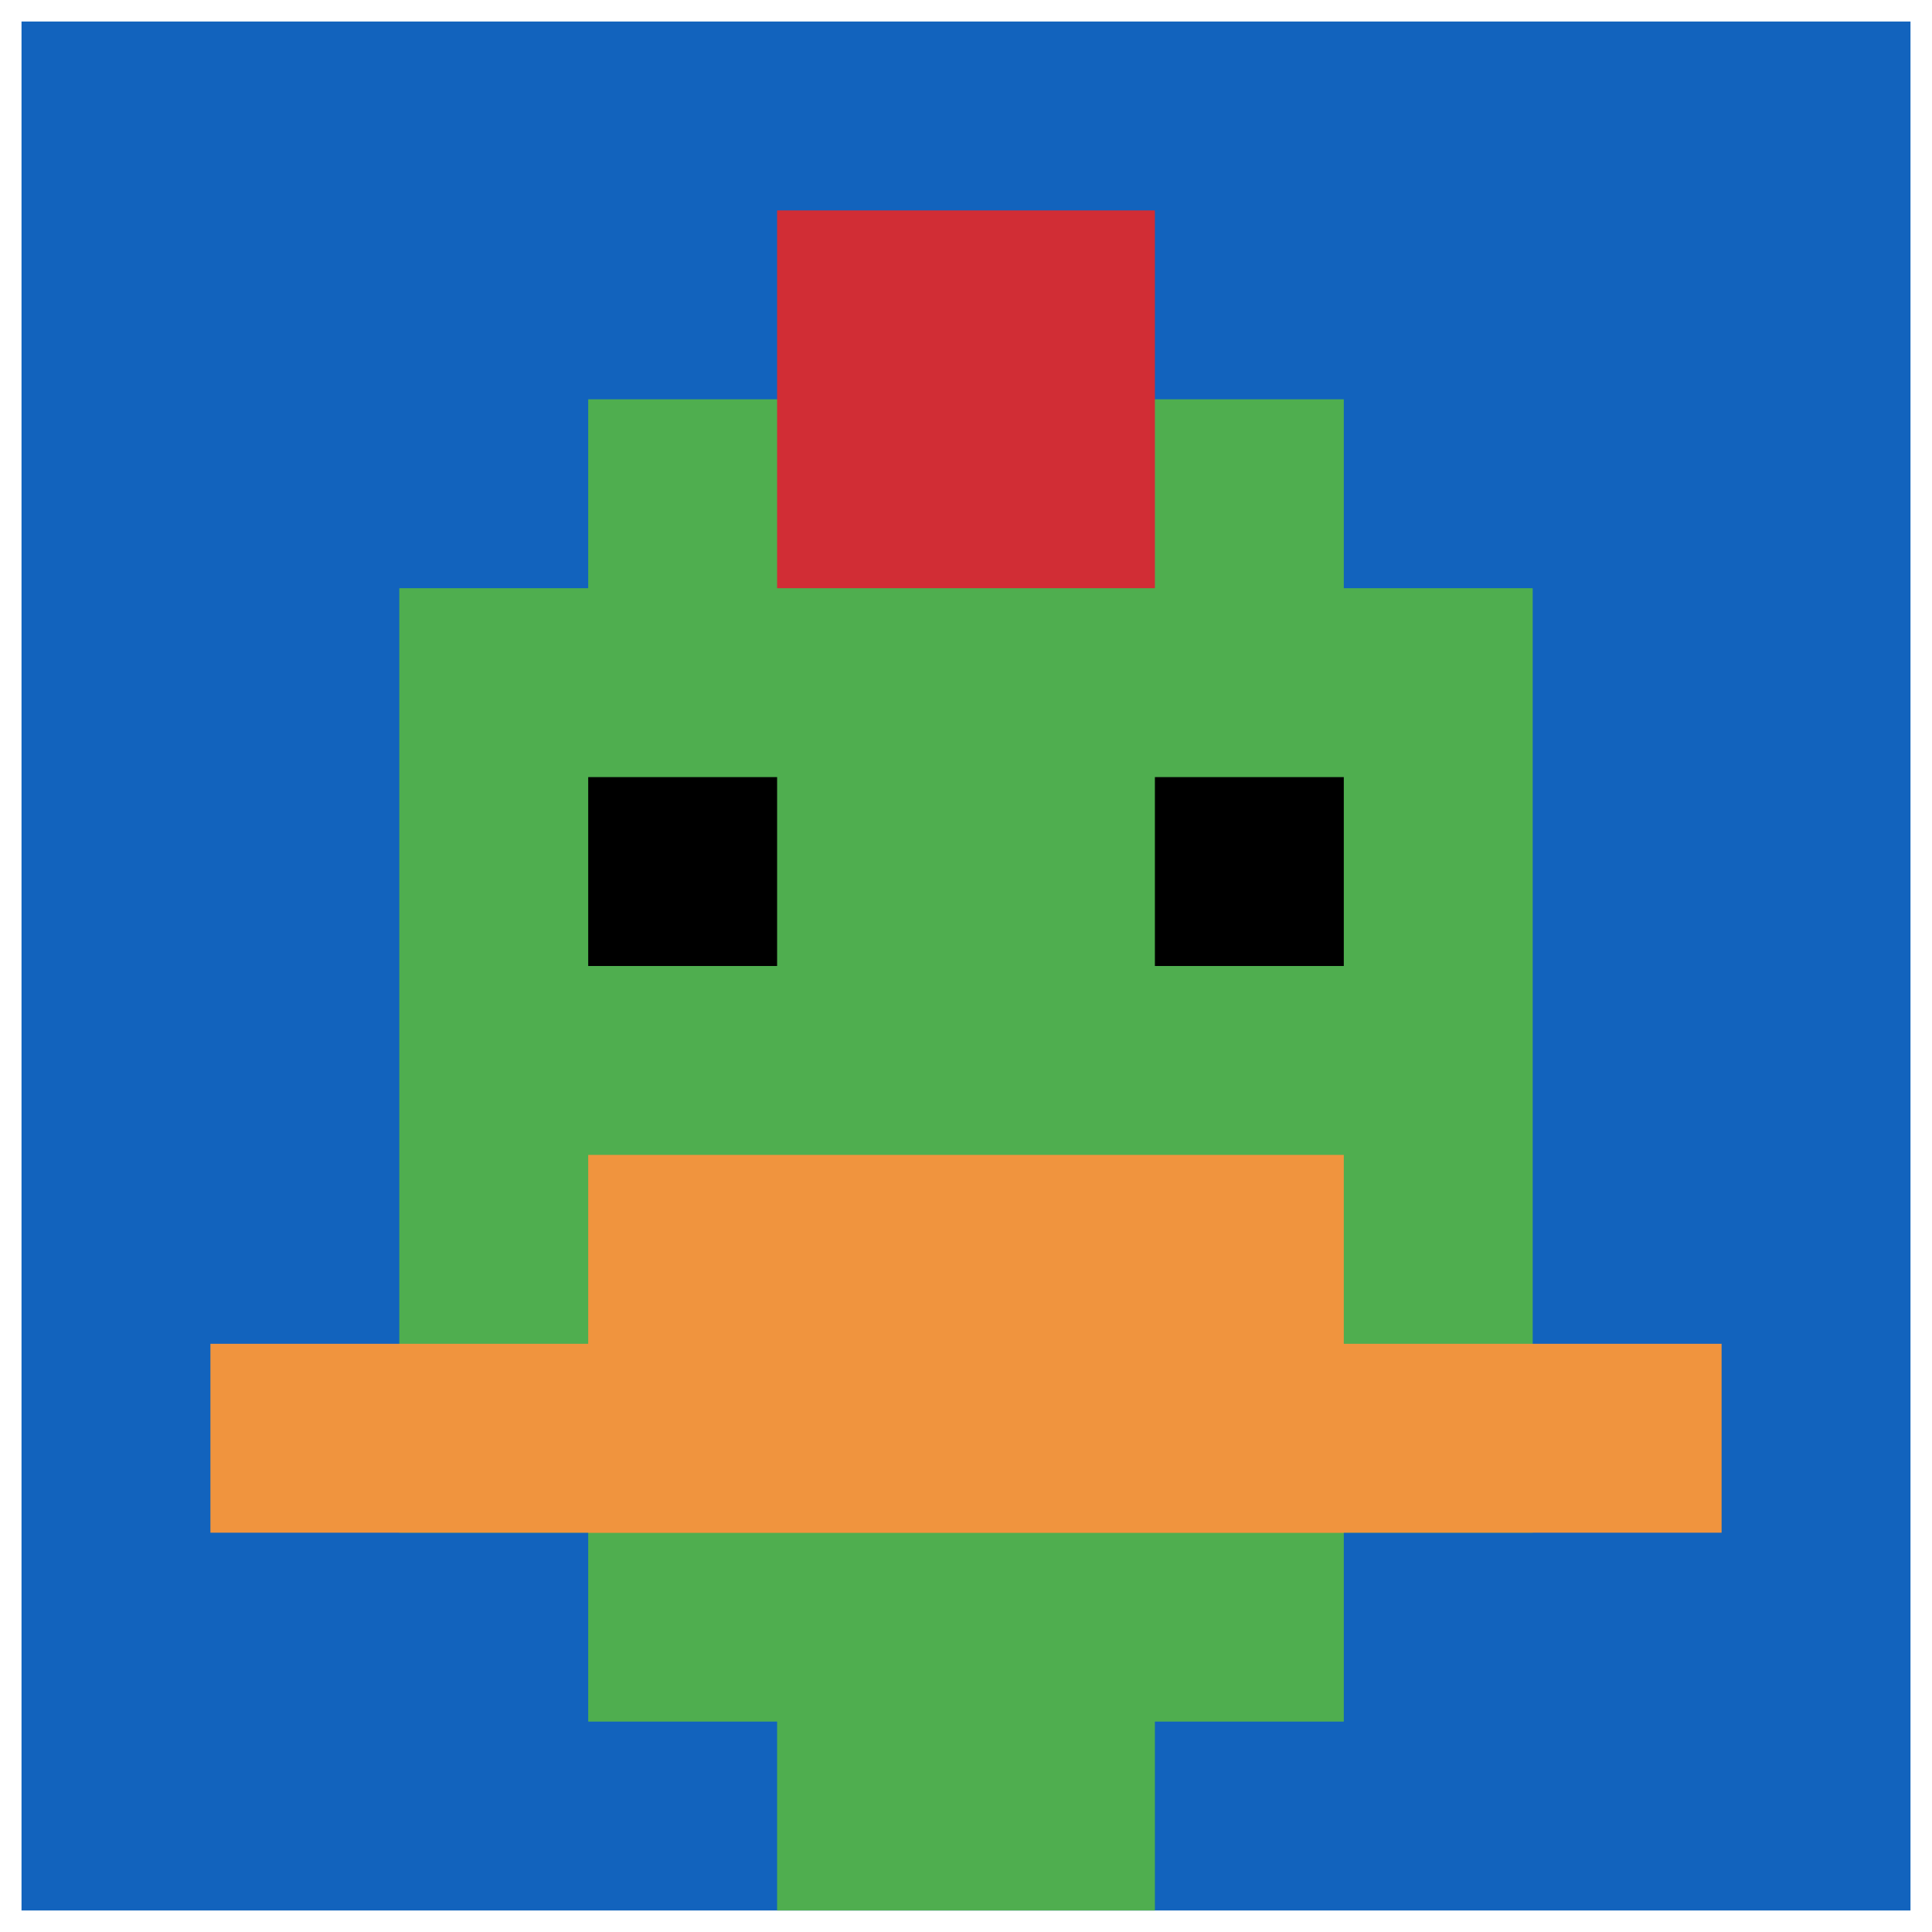
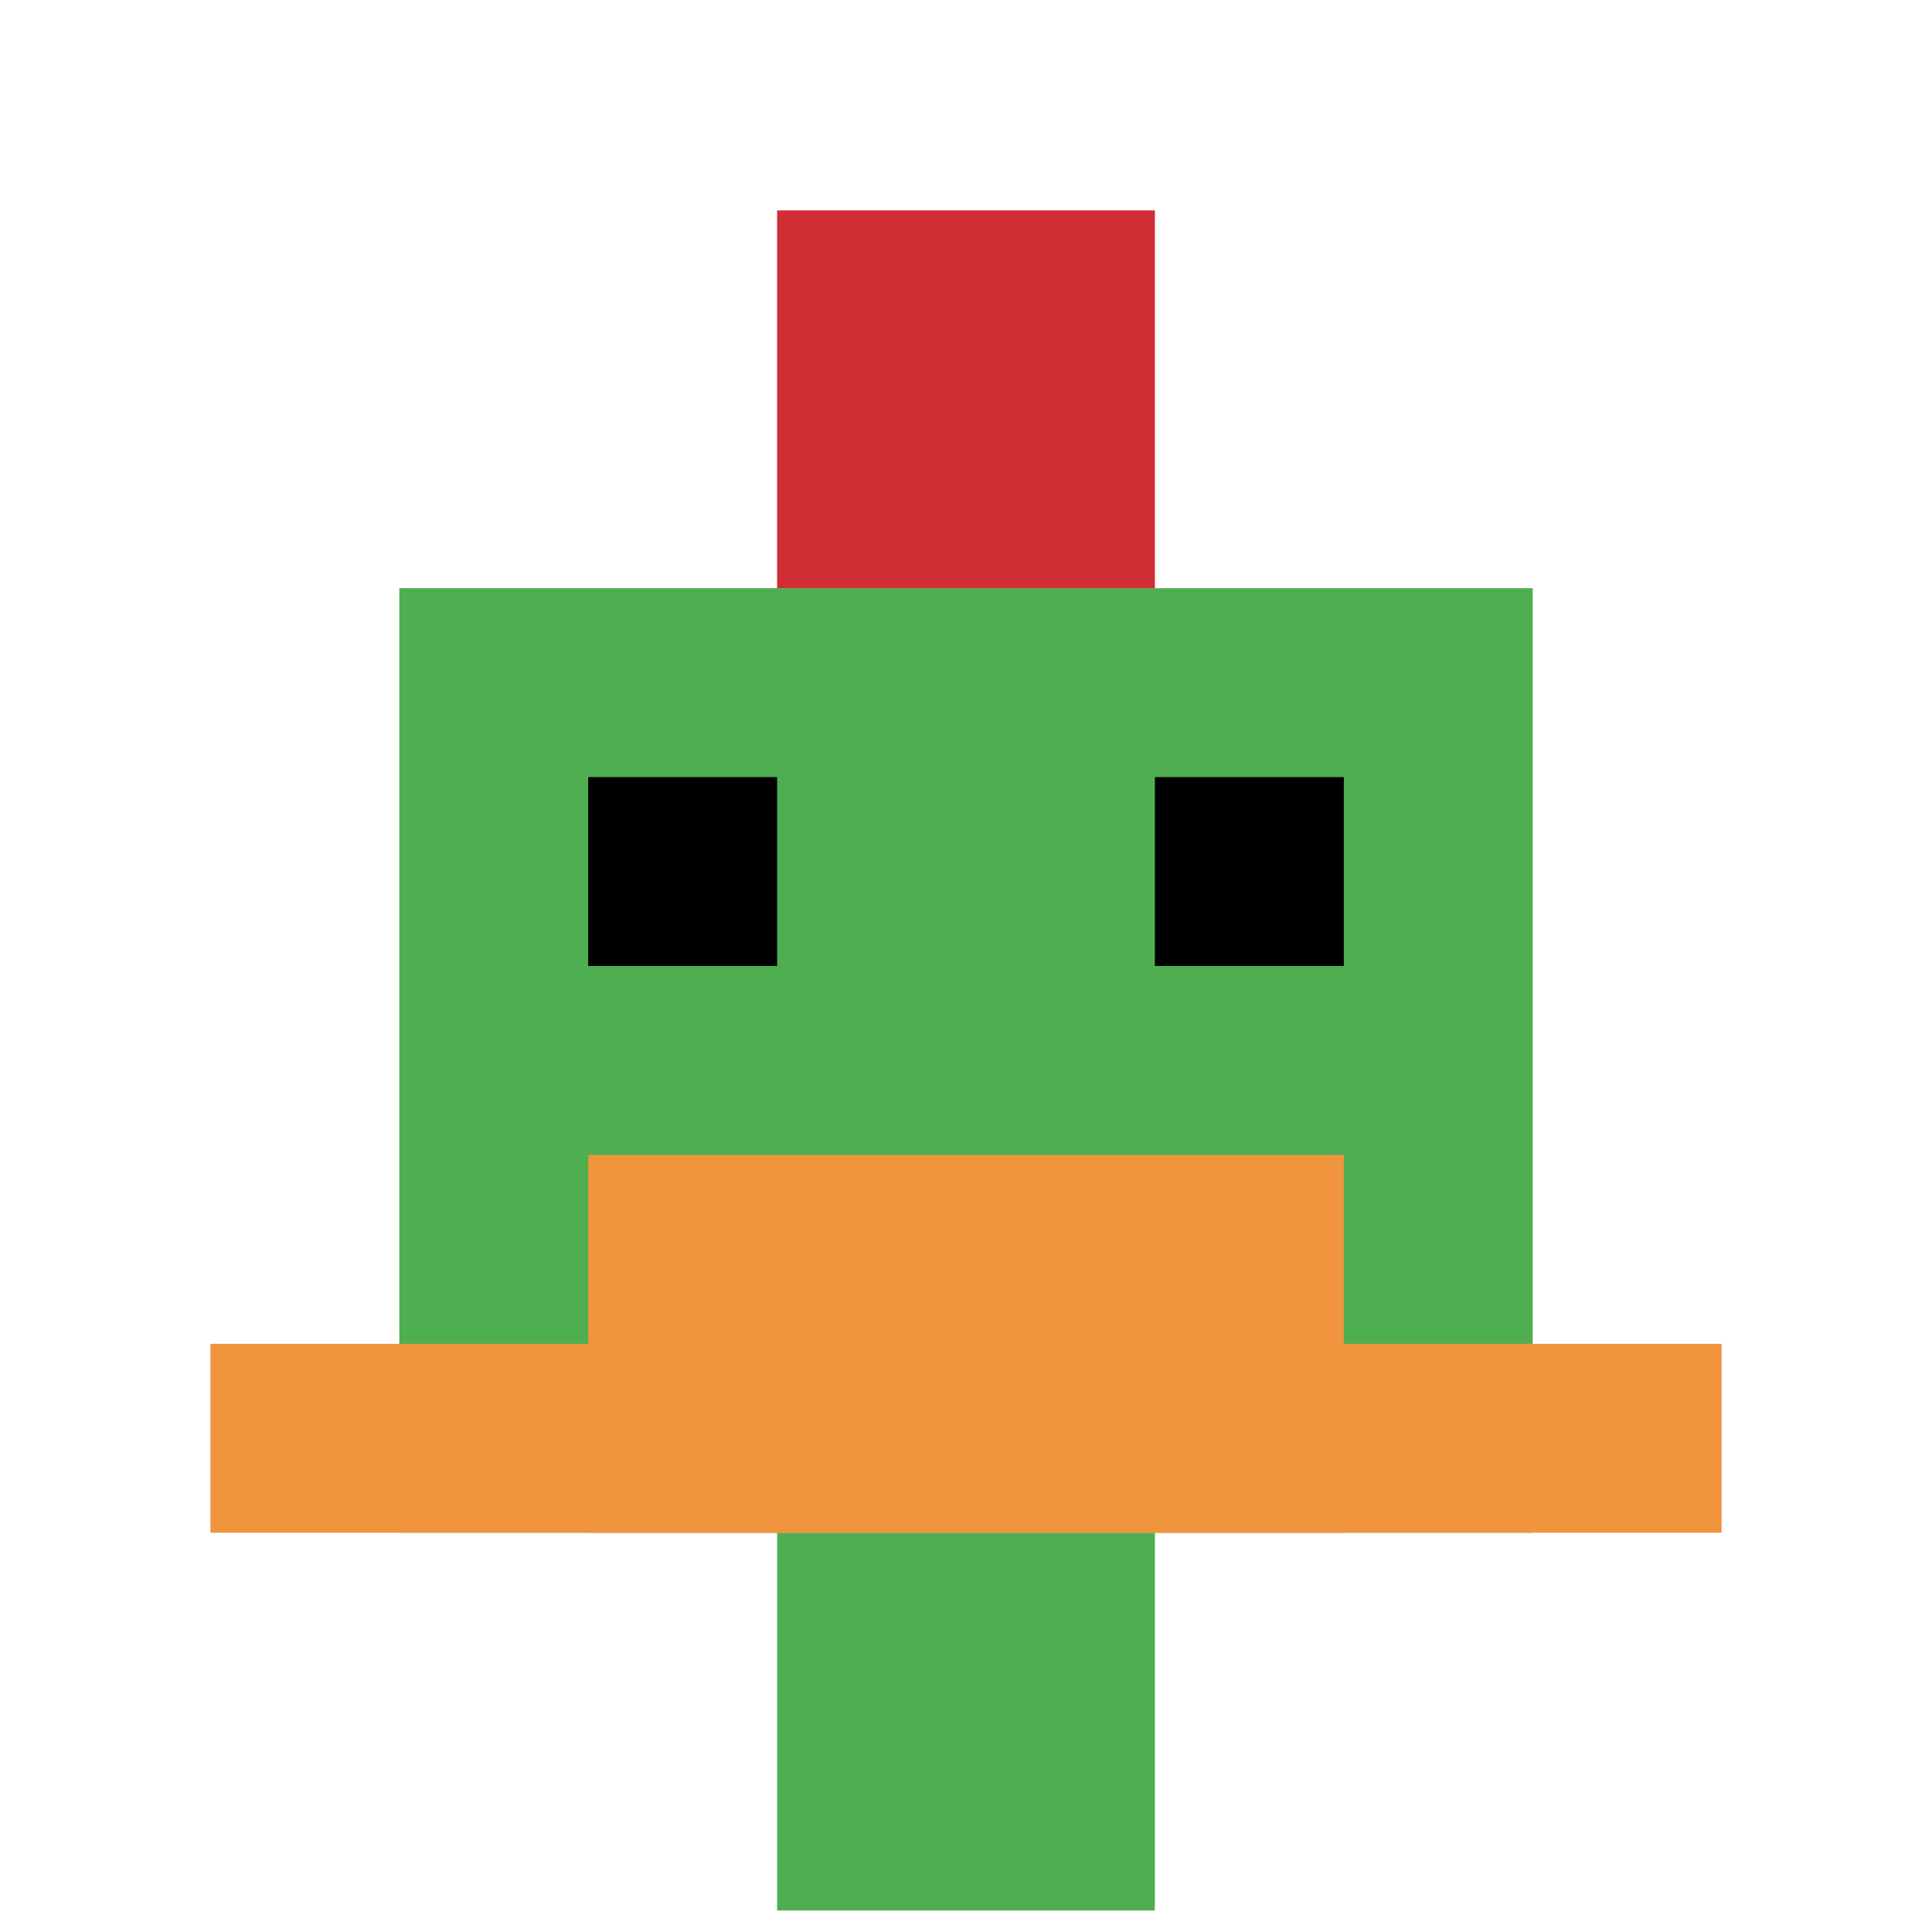
<svg xmlns="http://www.w3.org/2000/svg" version="1.1" width="449" height="449">
  <title>'goose-pfp-517128' by Dmitri Cherniak</title>
  <desc>seed=517128
backgroundColor=#ffffff
padding=21
innerPadding=5
timeout=2200
dimension=1
border=false
Save=function(){return n.handleSave()}
frame=922

Rendered at Tue Oct 03 2023 21:12:40 GMT+0200 (Central European Summer Time)
Generated in &lt;1ms
</desc>
  <defs />
-   <rect width="100%" height="100%" fill="#ffffff" />
  <g>
    <g id="0-0">
-       <rect x="5" y="5" height="439" width="439" fill="#1263BD" />
      <g>
-         <rect id="5-5-3-2-4-7" x="136.7" y="92.8" width="175.6" height="307.3" fill="#4FAE4F" />
        <rect id="5-5-2-3-6-5" x="92.8" y="136.7" width="263.4" height="219.5" fill="#4FAE4F" />
        <rect id="5-5-4-8-2-2" x="180.6" y="356.2" width="87.8" height="87.8" fill="#4FAE4F" />
        <rect id="5-5-1-7-8-1" x="48.9" y="312.3" width="351.2" height="43.9" fill="#F0943E" />
        <rect id="5-5-3-6-4-2" x="136.7" y="268.4" width="175.6" height="87.8" fill="#F0943E" />
        <rect id="5-5-3-4-1-1" x="136.7" y="180.6" width="43.9" height="43.9" fill="#000000" />
        <rect id="5-5-6-4-1-1" x="268.4" y="180.6" width="43.9" height="43.9" fill="#000000" />
        <rect id="5-5-4-1-2-2" x="180.6" y="48.9" width="87.8" height="87.8" fill="#D12D35" />
      </g>
      <rect x="5" y="5" stroke="white" stroke-width="0" height="439" width="439" fill="none" />
    </g>
  </g>
</svg>